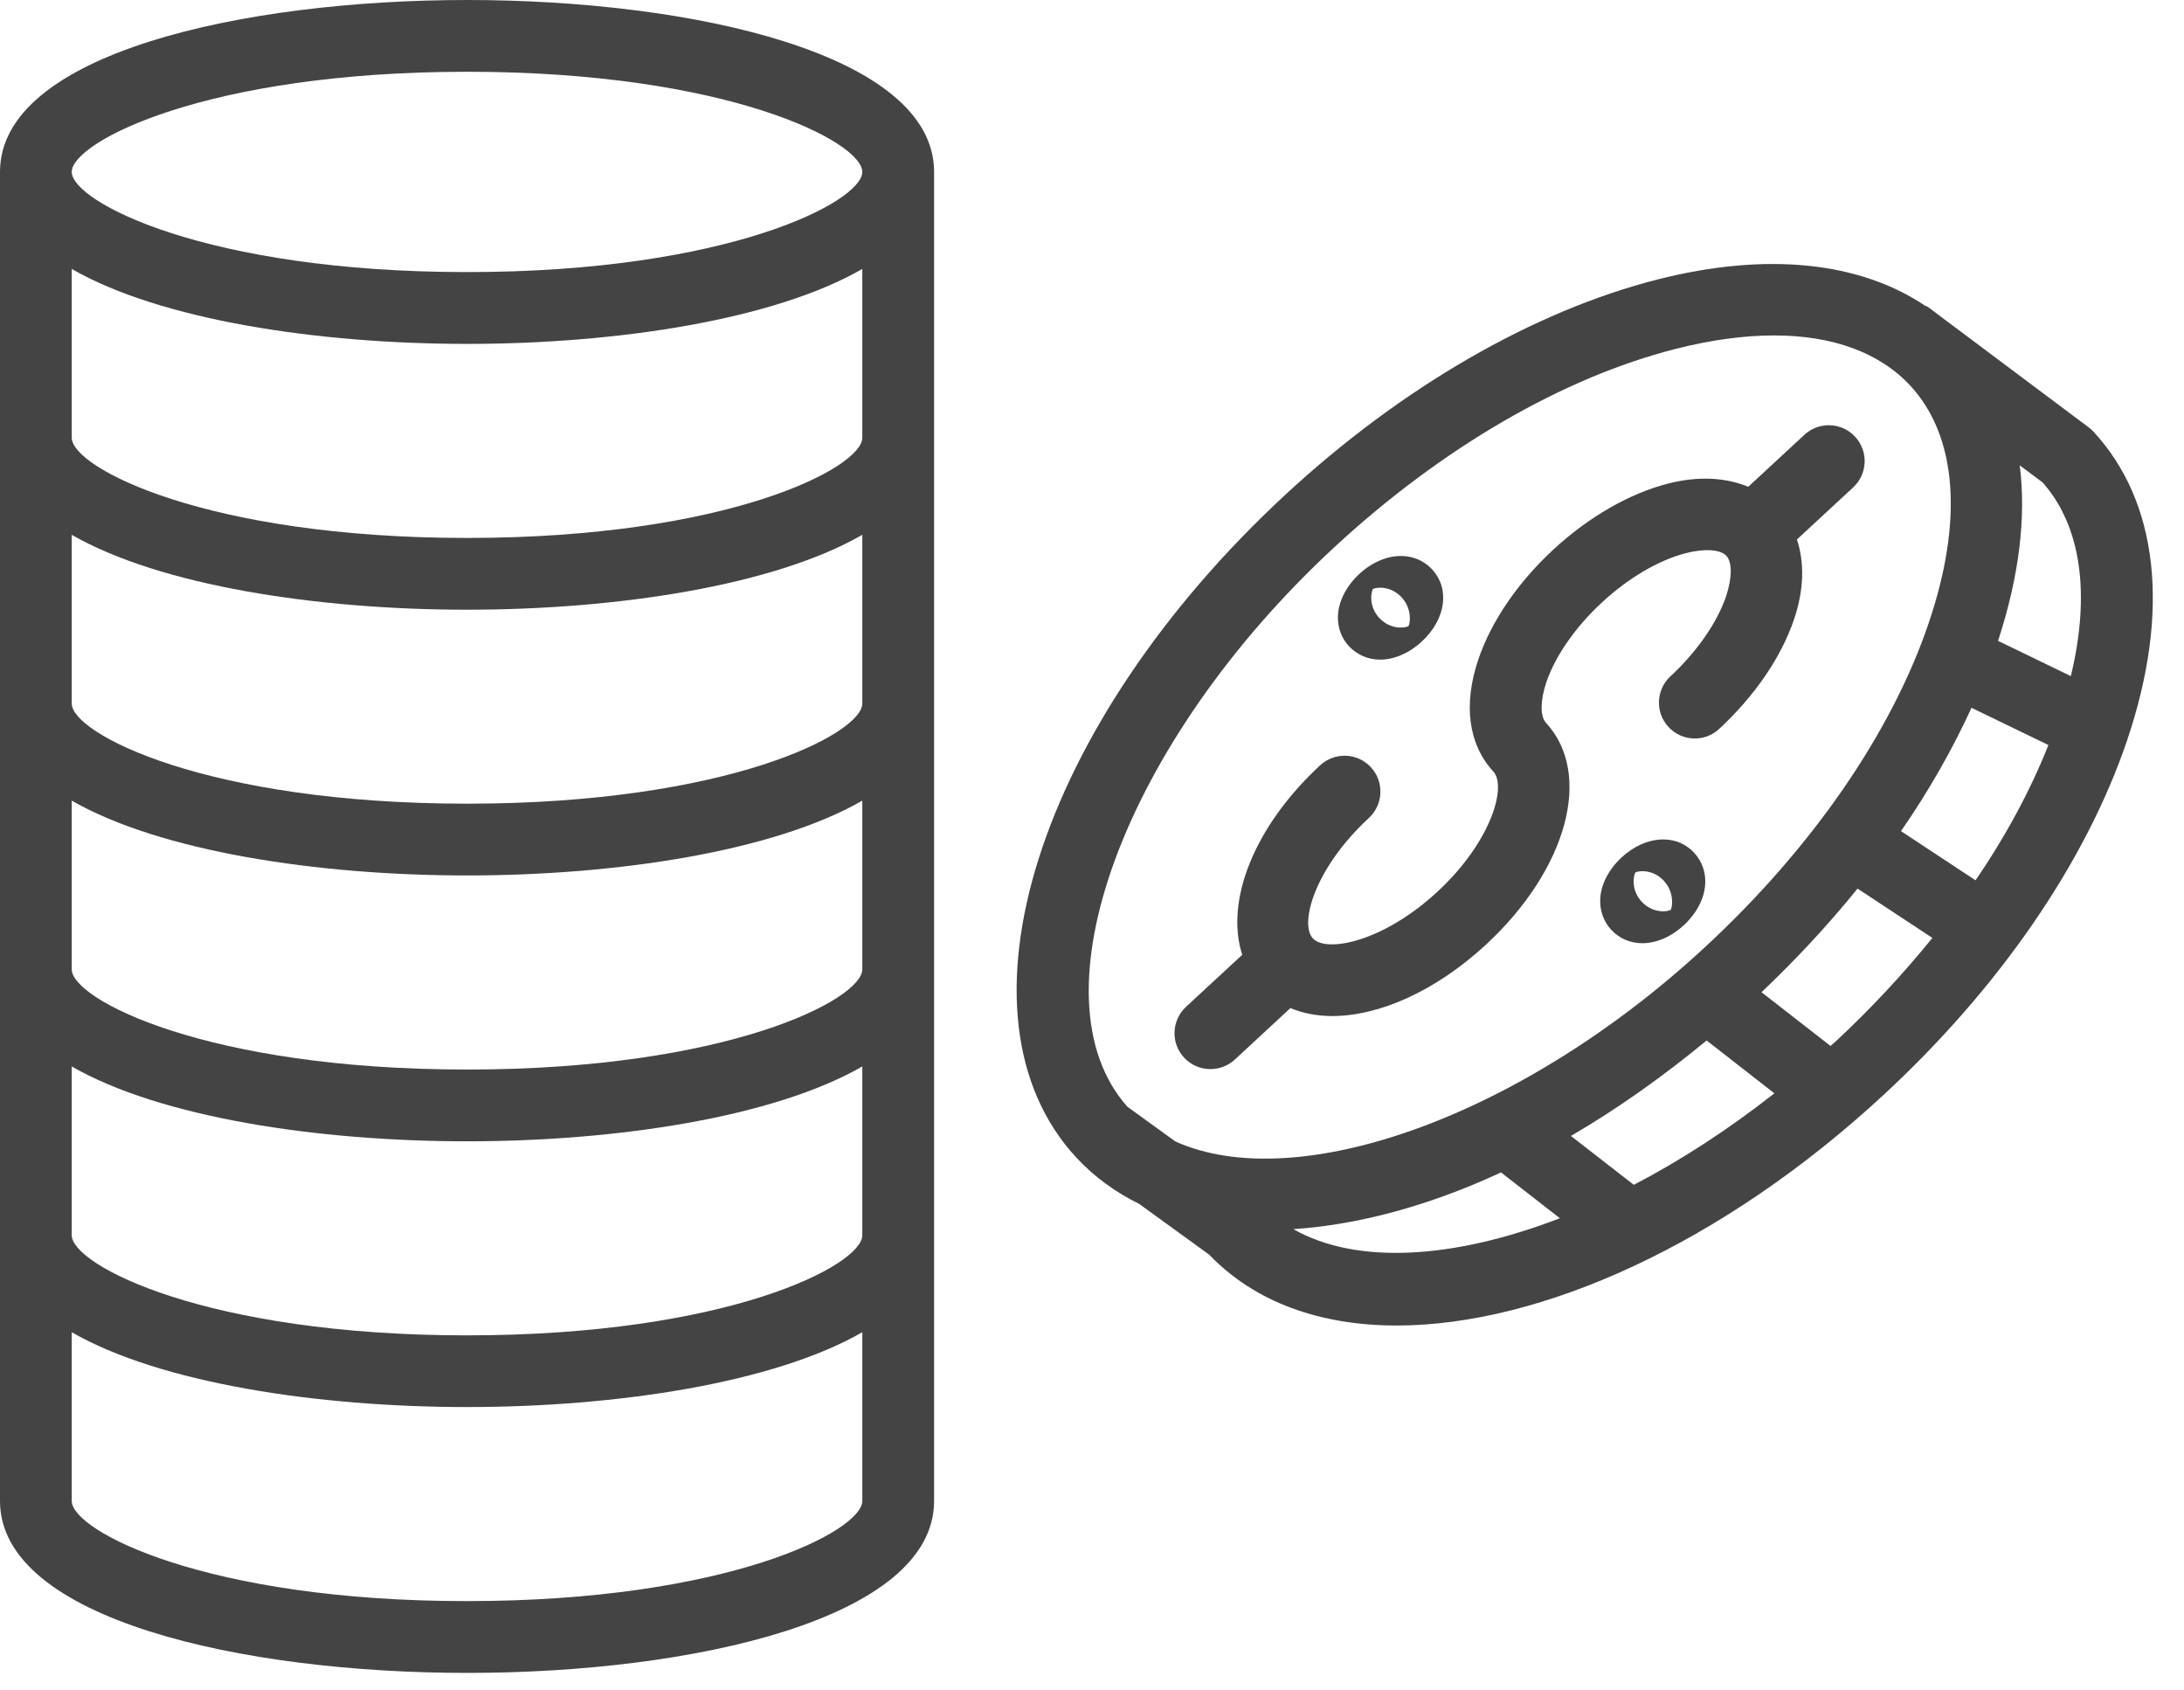
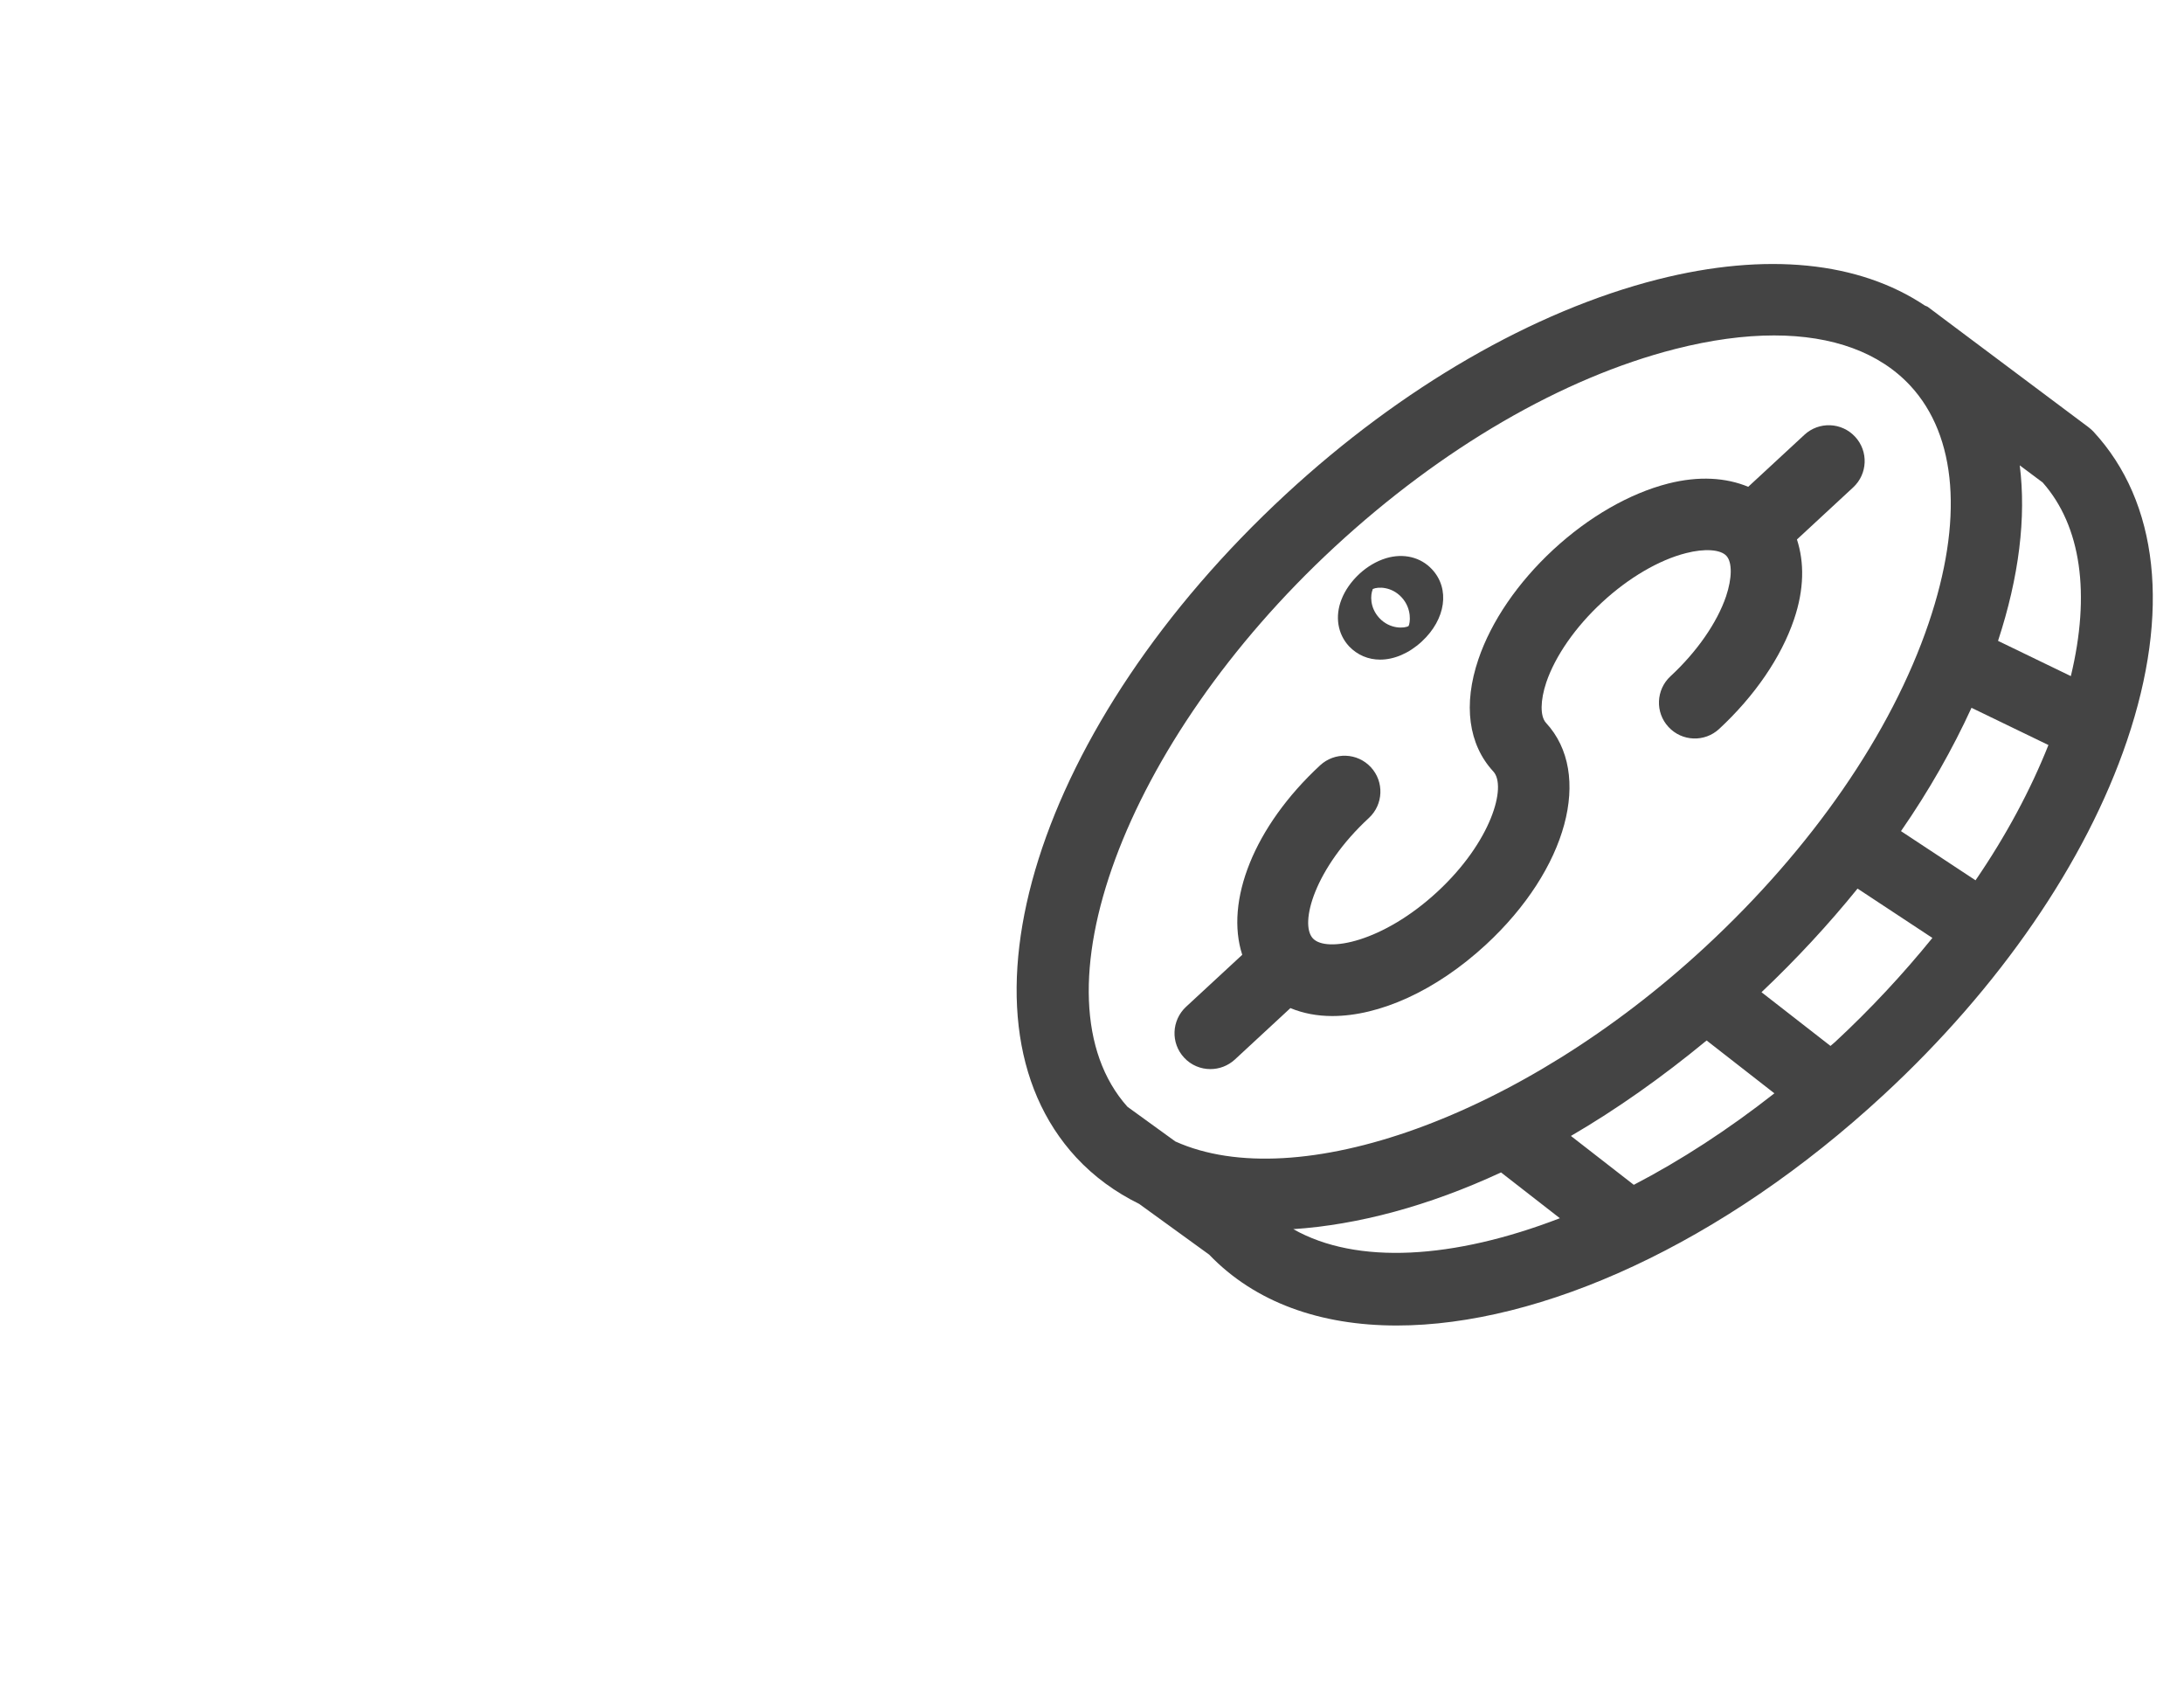
<svg xmlns="http://www.w3.org/2000/svg" width="53" height="41" viewBox="0 0 53 41" fill="none">
-   <path d="M22.668 36.415V4.17C22.668 1.304 16.793 0 11.334 0C5.875 0 0 1.304 0 4.17V36.415C0 39.282 5.875 40.586 11.334 40.586C16.793 40.588 22.668 39.282 22.668 36.415ZM20.926 10.62C20.926 11.347 17.662 13.051 11.334 13.051C5.004 13.051 1.741 11.347 1.741 10.62V6.525C3.888 7.76 7.699 8.343 11.334 8.343C14.969 8.343 18.78 7.76 20.926 6.525V10.62ZM11.334 14.792C14.969 14.792 18.78 14.209 20.926 12.975V17.069C20.926 17.796 17.662 19.498 11.334 19.498C5.007 19.498 1.741 17.796 1.741 17.069V12.975C3.888 14.209 7.699 14.792 11.334 14.792ZM11.334 21.239C14.969 21.239 18.78 20.656 20.926 19.424V23.518C20.926 24.245 17.662 25.948 11.334 25.948C5.007 25.948 1.741 24.245 1.741 23.518V19.424C3.888 20.656 7.699 21.239 11.334 21.239ZM1.741 25.873C3.888 27.108 7.699 27.689 11.334 27.689C14.969 27.689 18.78 27.105 20.926 25.873V29.968C20.926 30.695 17.662 32.397 11.334 32.397C5.007 32.397 1.741 30.695 1.741 29.968V25.873ZM11.334 1.741C17.663 1.741 20.926 3.443 20.926 4.17C20.926 4.897 17.662 6.601 11.334 6.601C5.007 6.601 1.741 4.897 1.741 4.17C1.741 3.443 5.006 1.741 11.334 1.741ZM1.741 36.415V32.321C3.888 33.555 7.699 34.136 11.334 34.136C14.969 34.136 18.78 33.553 20.926 32.321V36.415C20.926 37.142 17.662 38.844 11.334 38.844C5.007 38.846 1.741 37.142 1.741 36.415Z" fill="#444444" />
  <path d="M50.683 10.365L47.057 7.651C47.005 7.609 46.952 7.572 46.9 7.533L46.787 7.448C46.765 7.431 46.737 7.427 46.713 7.414C45.115 6.347 42.867 6.11 40.224 6.78C37.214 7.546 34.01 9.397 31.202 11.993C25.169 17.574 22.935 24.639 26.117 28.081C26.555 28.553 27.071 28.925 27.645 29.208L29.343 30.438C30.458 31.6 32.045 32.158 33.895 32.158C37.382 32.158 41.801 30.181 45.716 26.557C48.524 23.96 50.62 20.911 51.617 17.968C52.675 14.847 52.386 12.182 50.801 10.47C50.764 10.432 50.724 10.396 50.683 10.365ZM50.254 16.403L48.487 15.548C48.998 13.991 49.173 12.553 49.014 11.29L49.571 11.706C50.505 12.764 50.735 14.407 50.254 16.403ZM47.941 21.357L46.132 20.164C46.813 19.181 47.383 18.175 47.843 17.172L49.71 18.075C49.275 19.168 48.683 20.273 47.941 21.357ZM32.384 13.273C34.983 10.87 37.919 9.164 40.653 8.467C41.517 8.247 42.321 8.138 43.052 8.138C44.473 8.138 45.612 8.552 46.36 9.359C47.492 10.583 47.649 12.627 46.804 15.117C45.899 17.787 43.968 20.582 41.369 22.985C36.892 27.125 31.459 29.014 28.523 27.693L27.36 26.851C24.988 24.195 27.273 18 32.384 13.273ZM39.648 28.745L38.122 27.559C39.227 26.916 40.333 26.135 41.415 25.243L43.06 26.525C41.94 27.404 40.788 28.153 39.648 28.745ZM31.385 29.82C32.948 29.716 34.661 29.263 36.426 28.444L37.854 29.555C35.275 30.549 32.924 30.693 31.385 29.82ZM44.532 25.28C44.495 25.312 44.458 25.343 44.421 25.375L42.747 24.072C43.596 23.268 44.375 22.426 45.078 21.558L46.894 22.755C46.188 23.625 45.401 24.474 44.532 25.28Z" fill="#444444" />
  <path d="M28.734 25.658C28.906 25.845 29.139 25.937 29.374 25.937C29.585 25.937 29.798 25.86 29.966 25.706L31.315 24.457C31.622 24.585 31.964 24.65 32.33 24.65C33.466 24.65 34.835 24.049 36.06 22.918C38.037 21.089 38.663 18.773 37.516 17.535C37.373 17.378 37.377 16.995 37.525 16.553C37.743 15.913 38.235 15.206 38.877 14.614C39.517 14.02 40.261 13.584 40.916 13.419C41.367 13.303 41.752 13.329 41.896 13.486C42.039 13.643 42.035 14.026 41.887 14.468C41.669 15.108 41.178 15.815 40.538 16.407C40.185 16.734 40.163 17.285 40.49 17.637C40.816 17.99 41.367 18.012 41.719 17.685C42.579 16.888 43.226 15.946 43.537 15.025C43.783 14.3 43.789 13.645 43.607 13.088L44.971 11.825C45.324 11.499 45.346 10.948 45.019 10.596C44.693 10.243 44.142 10.221 43.789 10.548L42.425 11.81C41.883 11.586 41.228 11.543 40.487 11.73C39.547 11.969 38.555 12.539 37.695 13.334C36.835 14.13 36.189 15.073 35.877 15.994C35.503 17.095 35.634 18.061 36.239 18.717C36.57 19.074 36.195 20.421 34.878 21.638C33.562 22.855 32.188 23.122 31.859 22.765C31.529 22.408 31.903 21.059 33.22 19.844C33.572 19.518 33.594 18.967 33.268 18.614C32.941 18.26 32.39 18.24 32.036 18.567C30.421 20.062 29.726 21.871 30.146 23.164L28.782 24.426C28.429 24.755 28.407 25.305 28.734 25.658Z" fill="#444444" />
  <path d="M33.492 16.003C33.827 16.003 34.188 15.854 34.502 15.565C34.502 15.565 34.502 15.563 34.504 15.563C35.087 15.023 35.192 14.285 34.752 13.813C34.478 13.517 34.062 13.415 33.635 13.543C33.407 13.613 33.183 13.743 32.987 13.924C32.791 14.107 32.641 14.32 32.554 14.544C32.392 14.958 32.462 15.38 32.736 15.678C32.941 15.894 33.207 16.003 33.492 16.003ZM33.307 14.296C33.311 14.294 33.318 14.292 33.322 14.287C33.437 14.235 33.766 14.224 34.014 14.492C34.273 14.773 34.219 15.127 34.182 15.188C34.09 15.245 33.731 15.273 33.472 14.993C33.235 14.736 33.257 14.429 33.311 14.303L33.307 14.296Z" fill="#444444" />
-   <path d="M39.349 20.804C39.036 21.096 38.846 21.466 38.833 21.818C38.822 22.097 38.918 22.36 39.099 22.556C39.301 22.774 39.569 22.883 39.854 22.883C40.189 22.883 40.549 22.735 40.864 22.445C41.06 22.262 41.21 22.049 41.297 21.825C41.458 21.411 41.389 20.989 41.114 20.691C40.677 20.218 39.935 20.264 39.349 20.804ZM40.546 22.071C40.451 22.13 40.1 22.158 39.837 21.873C39.591 21.605 39.628 21.274 39.687 21.165C39.804 21.113 40.131 21.102 40.379 21.37C40.638 21.653 40.583 22.01 40.546 22.071Z" fill="#444444" />
</svg>